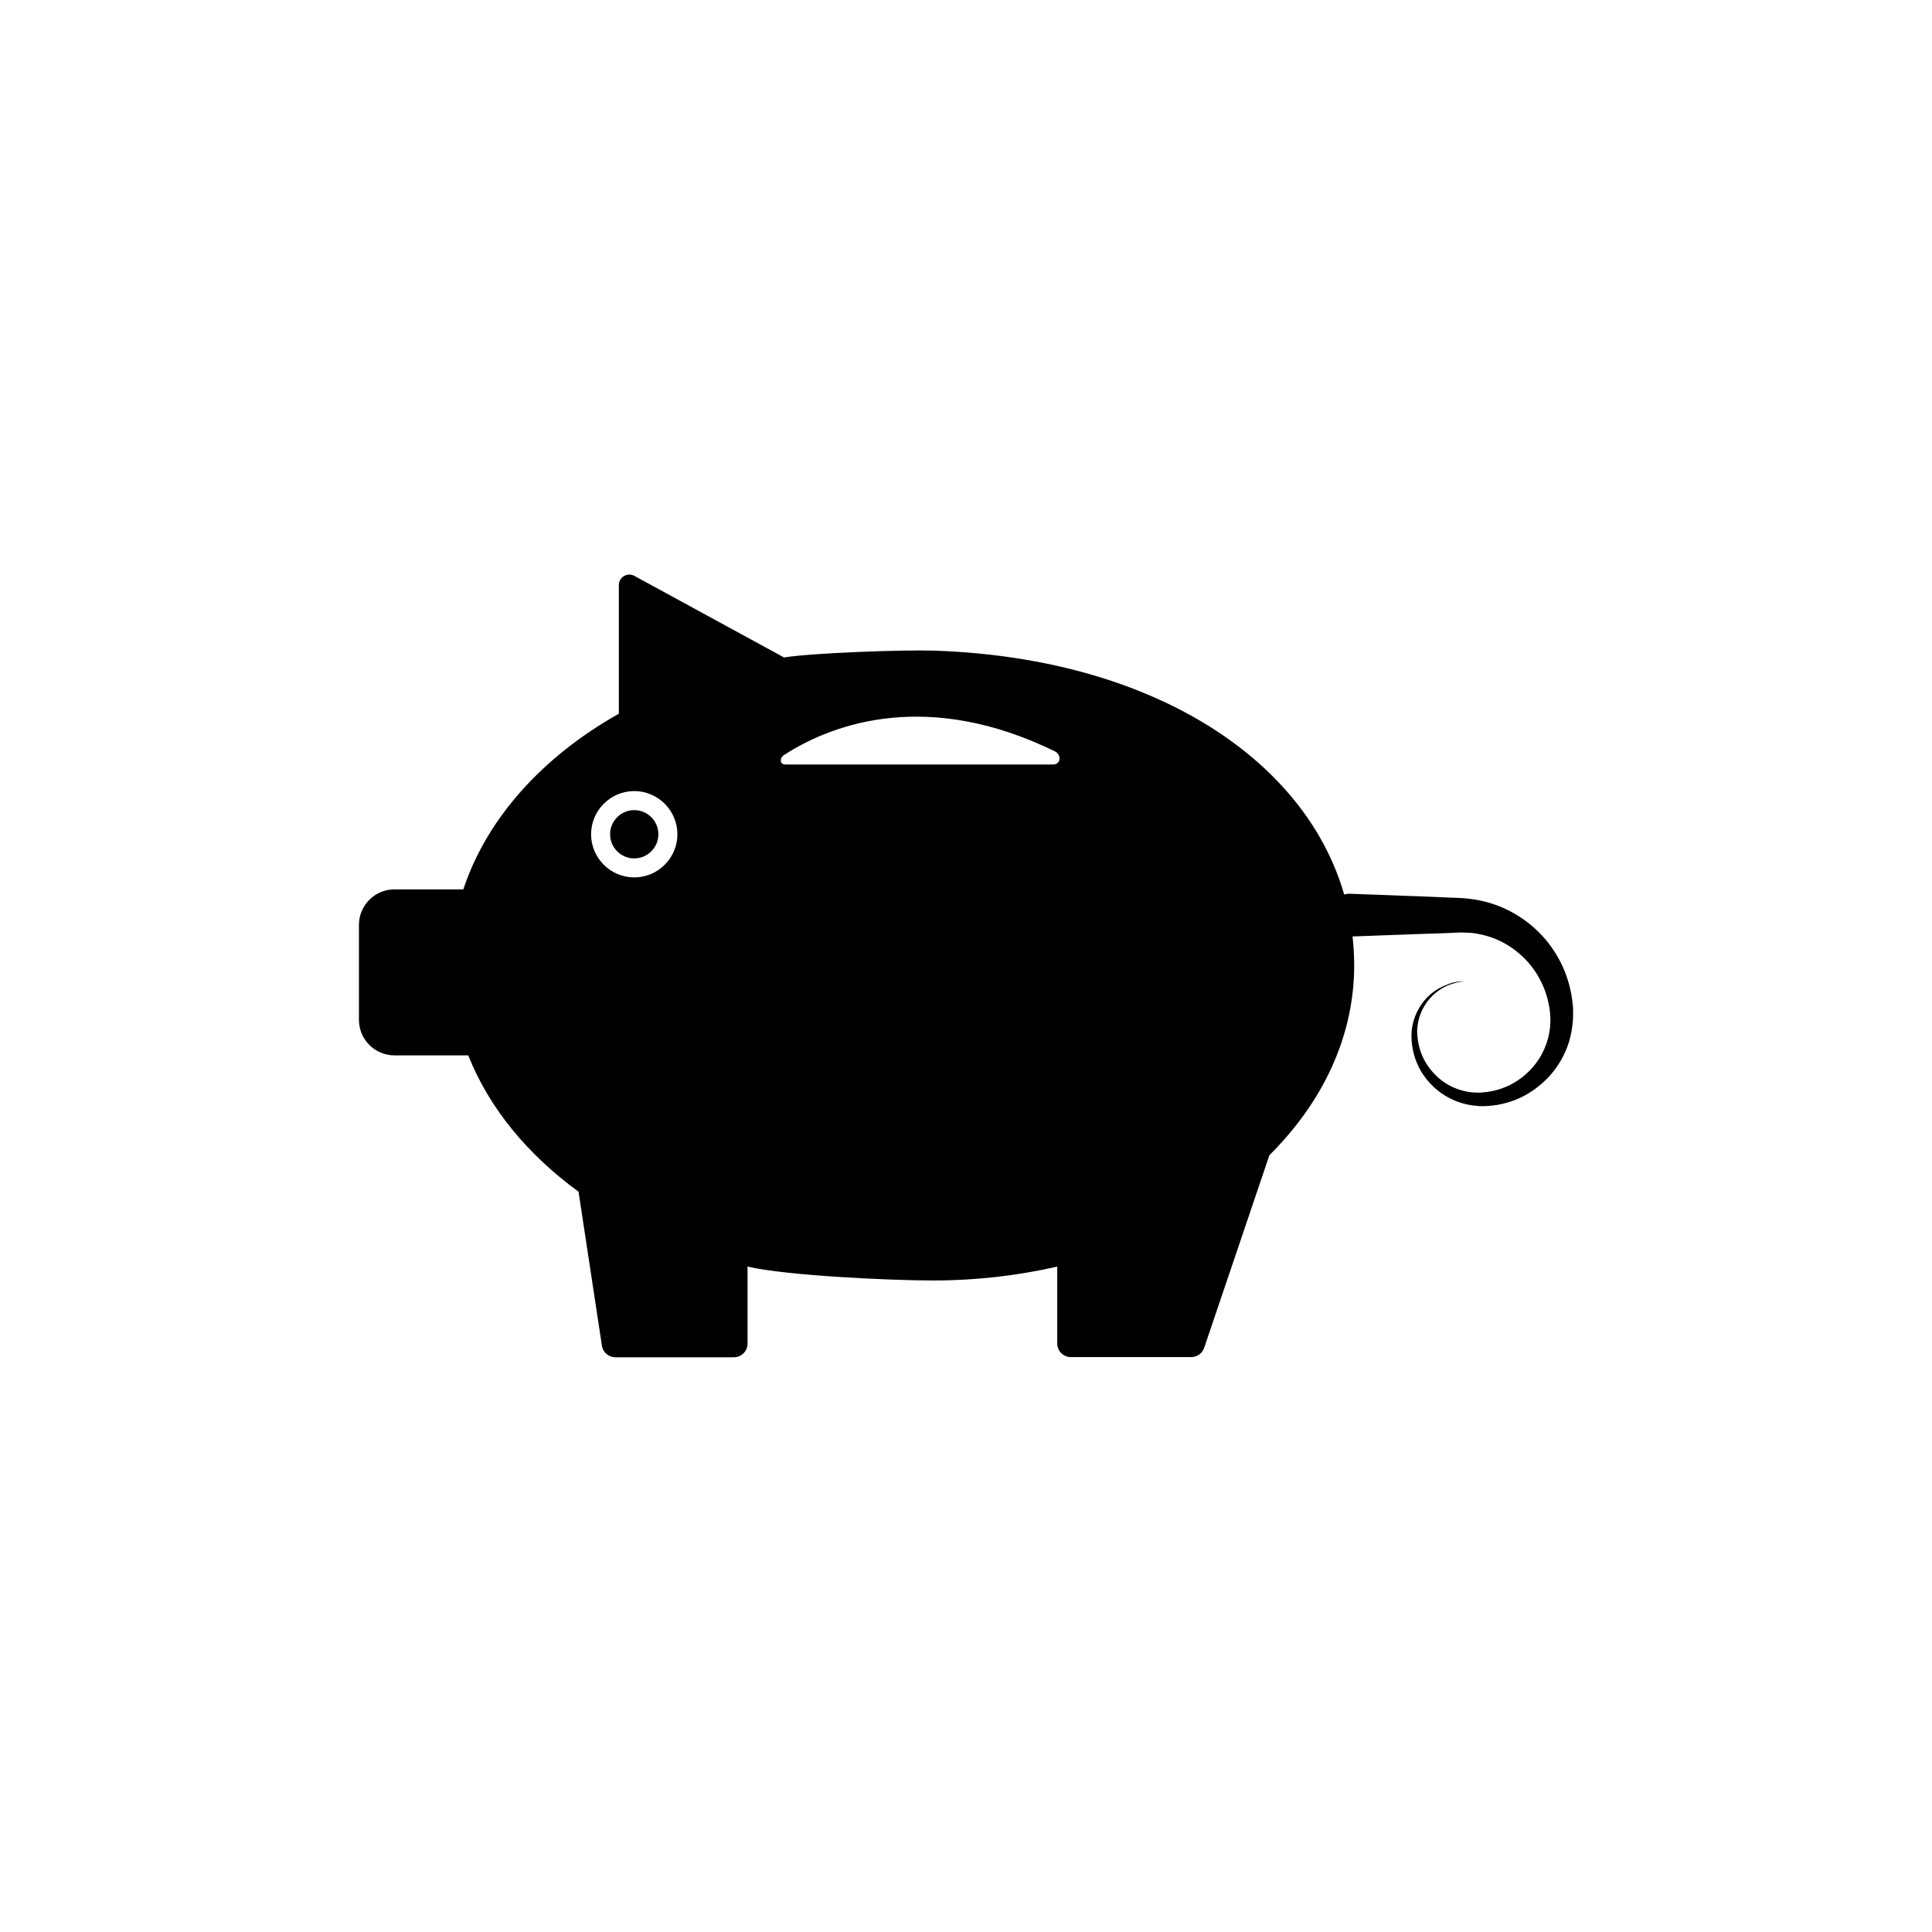
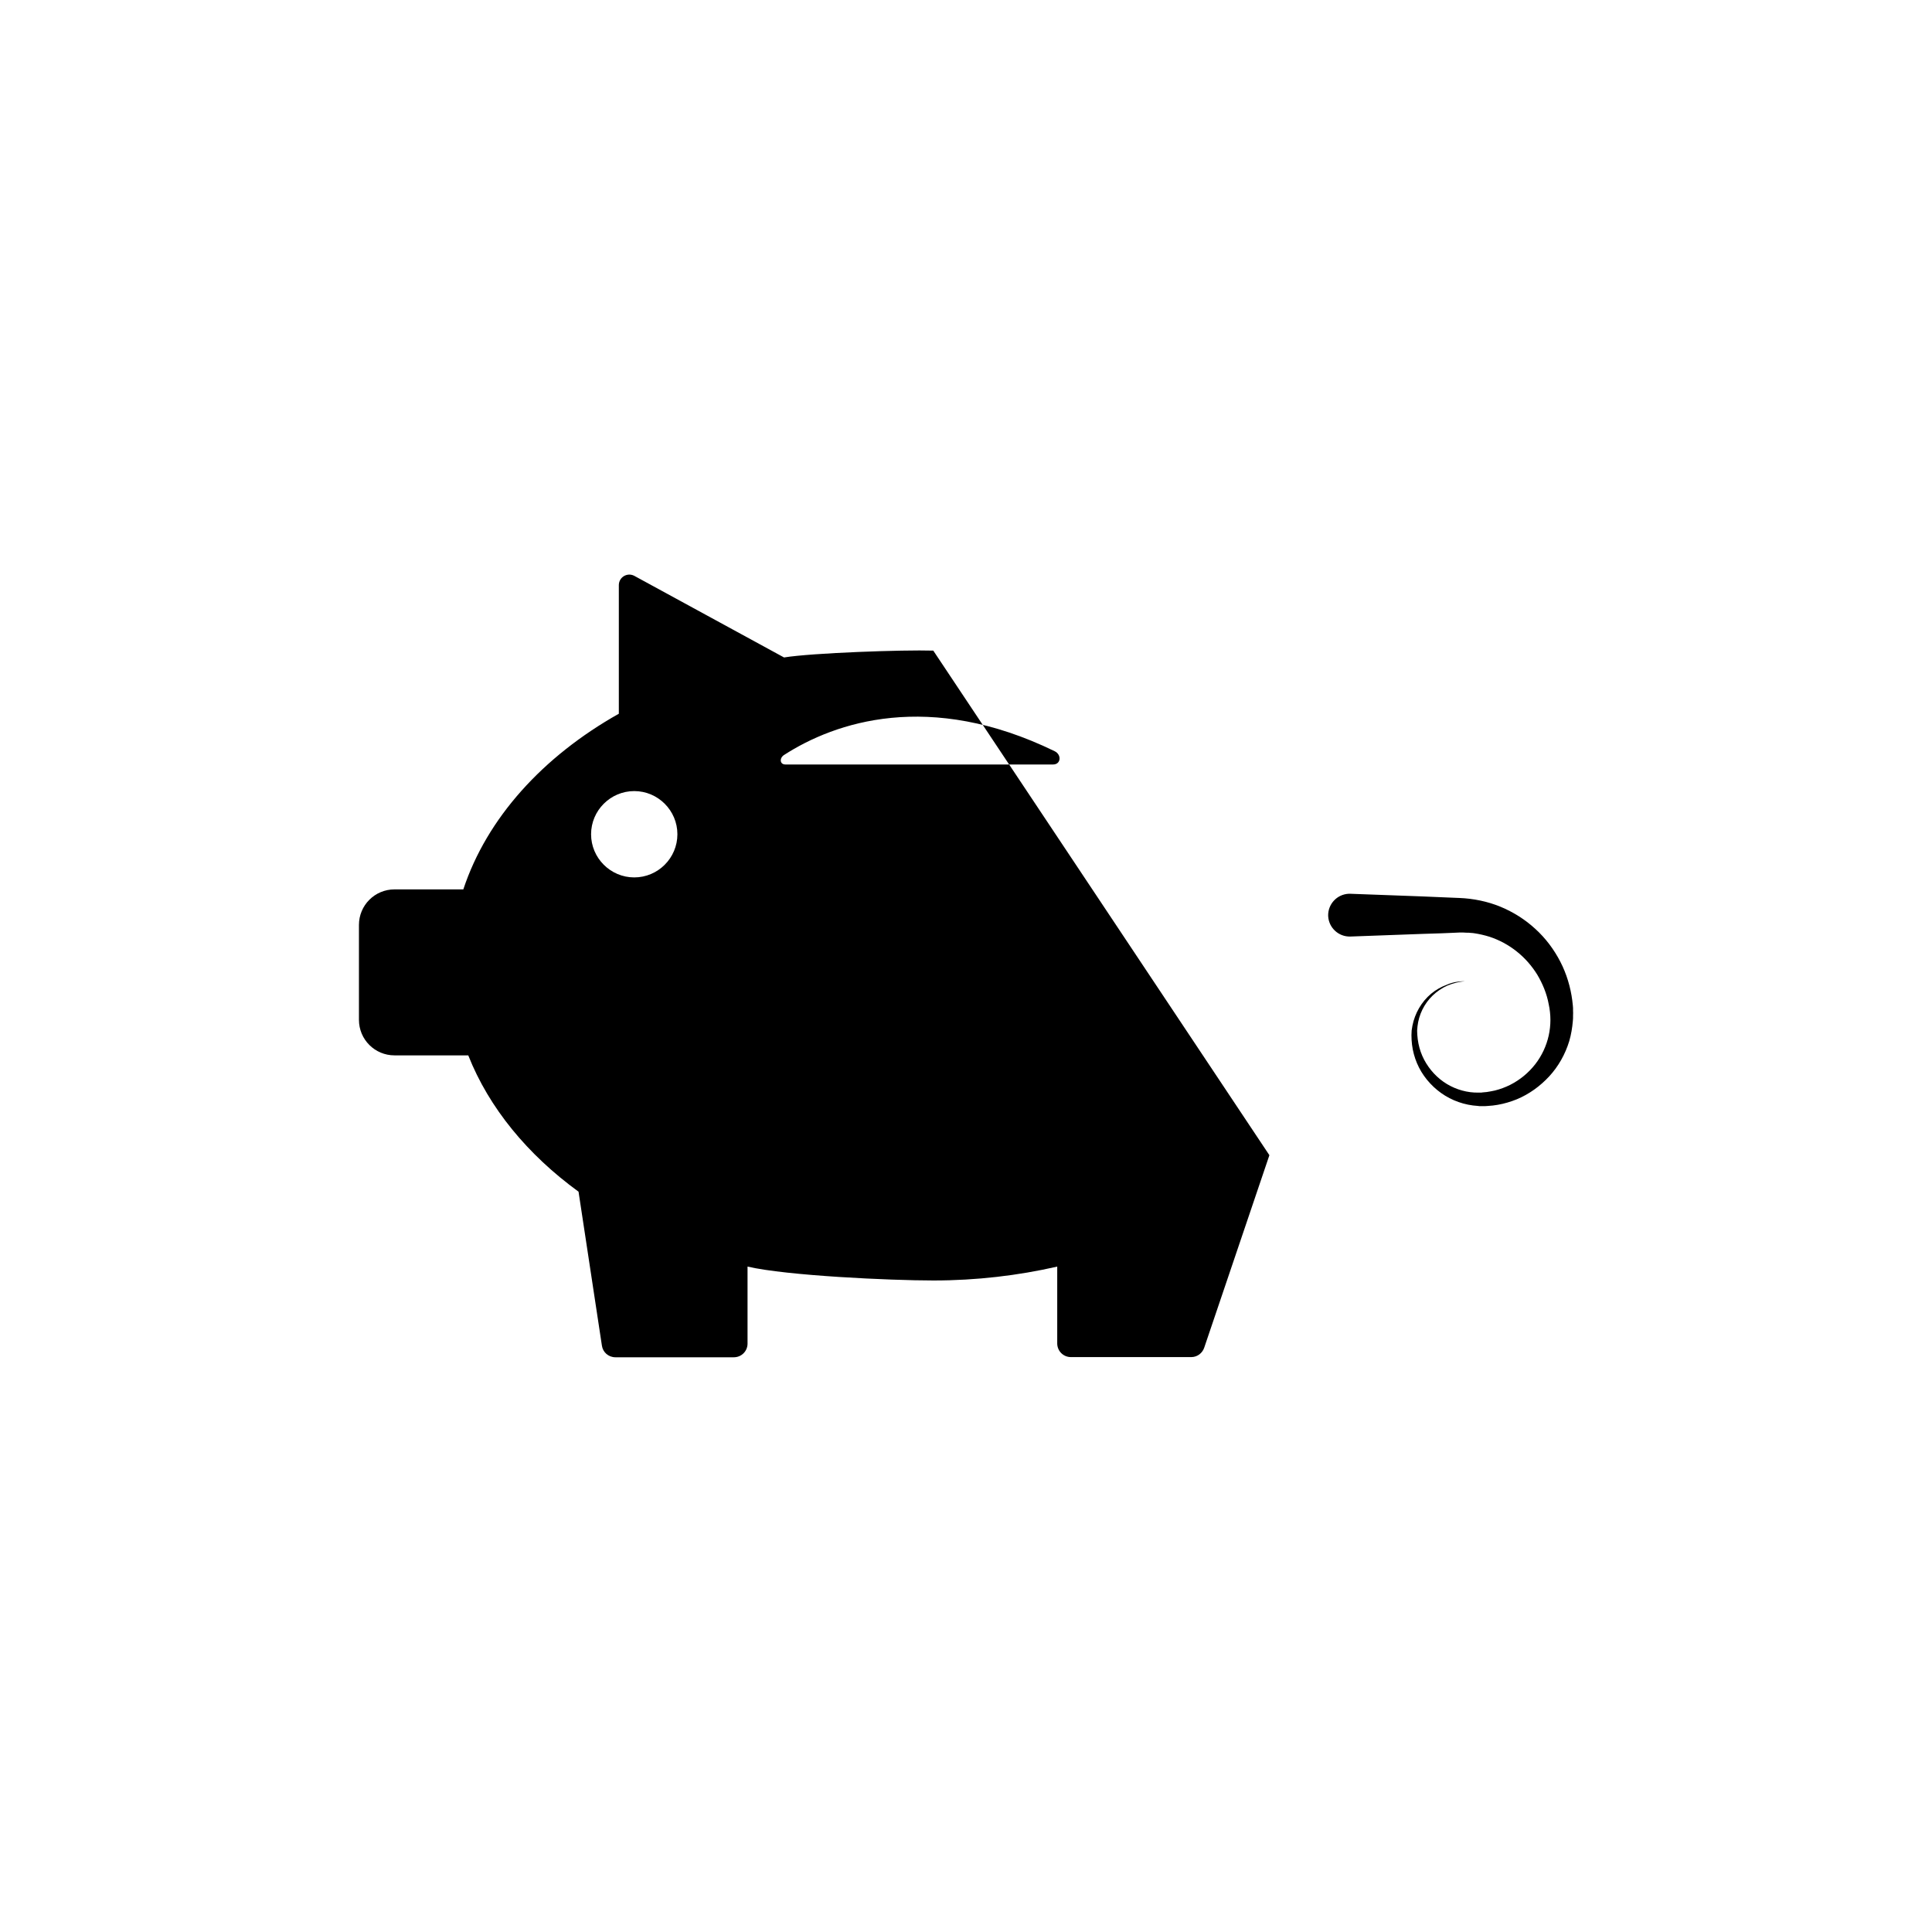
<svg xmlns="http://www.w3.org/2000/svg" fill="#000000" width="800px" height="800px" version="1.1" viewBox="144 144 512 512">
  <g>
    <path d="m532.2 404.03c-1.613 0.152-3.176 0.555-4.637 1.16-1.461 0.656-2.769 1.562-3.879 2.621-2.266 2.168-3.68 5.09-4.031 8.16l-0.102 1.16 0.051 1.16c0.051 0.754 0.152 1.512 0.301 2.266 0.301 1.512 0.805 2.922 1.512 4.281 1.41 2.672 3.527 4.938 6.047 6.449 2.519 1.512 5.441 2.316 8.312 2.266h0.555c0.203 0 0.352 0 0.555-0.051 0.352-0.051 0.754-0.051 1.109-0.102 0.707-0.102 1.461-0.25 2.168-0.402 1.41-0.352 2.769-0.855 4.082-1.512 2.57-1.309 4.836-3.176 6.602-5.441 1.762-2.266 2.973-4.887 3.578-7.609 0.301-1.359 0.453-2.769 0.453-4.133 0-1.359-0.152-2.82-0.453-4.18-0.504-2.769-1.613-5.441-3.023-7.809-1.461-2.367-3.324-4.484-5.492-6.195-2.168-1.715-4.586-3.023-7.203-3.879-1.309-0.402-2.621-0.707-3.93-0.906-0.352-0.051-0.656-0.102-1.008-0.102l-0.504-0.051h-0.504c-0.352 0-0.656-0.051-1.008-0.051h-0.504-0.504l-1.109 0.051-1.211 0.051-2.418 0.102-4.836 0.152-19.297 0.707c-3.125 0.102-5.742-2.316-5.894-5.441-0.102-3.125 2.316-5.742 5.441-5.894h0.402l19.195 0.707 4.785 0.203 2.418 0.102 1.211 0.051 1.309 0.051c3.727 0.152 7.457 0.906 10.883 2.316 3.426 1.41 6.602 3.426 9.27 5.894 2.719 2.469 4.938 5.441 6.602 8.664 1.664 3.223 2.719 6.75 3.176 10.277l0.152 1.359c0 0.203 0.051 0.453 0.051 0.656v0.656c0 0.453 0.051 0.906 0 1.359v0.707l-0.051 0.707c-0.152 1.812-0.453 3.629-0.957 5.34-1.059 3.477-2.871 6.699-5.289 9.32-2.418 2.621-5.34 4.734-8.613 6.098-1.613 0.656-3.324 1.16-5.039 1.461-0.855 0.152-1.715 0.25-2.621 0.301-0.453 0.051-0.855 0.051-1.309 0.051h-0.656c-0.203 0-0.453 0-0.656-0.051-3.527-0.203-6.953-1.41-9.773-3.426s-5.09-4.785-6.398-7.91c-0.656-1.562-1.109-3.223-1.309-4.887-0.102-0.855-0.152-1.664-0.152-2.519l0.051-1.258 0.203-1.258c0.656-3.324 2.418-6.348 4.938-8.465 1.258-1.059 2.719-1.863 4.231-2.418 1.504-0.664 3.117-0.918 4.731-0.918z" />
-     <path d="m312.08 358.69c-3.527 0-6.398 2.871-6.398 6.398 0 3.527 2.871 6.398 6.398 6.398 3.527 0 6.398-2.871 6.398-6.398 0-3.527-2.871-6.398-6.398-6.398z" />
-     <path d="m391.33 316.42c-7.961-0.25-32.094 0.605-39.551 1.812l-39.75-21.664c-1.863-0.906-4.031 0.402-4.031 2.519v34.059c-20.152 11.336-34.965 27.66-41.211 46.551h-18.238c-5.238 0-9.422 4.231-9.422 9.422v25.141c0 5.238 4.231 9.422 9.422 9.422h19.547c5.492 13.906 15.719 26.301 29.223 36.125l6.195 40.809c0.25 1.762 1.762 3.074 3.578 3.074h31.387c2.016 0 3.629-1.613 3.629-3.629v-20.402c10.379 2.418 37.836 3.68 49.273 3.68 11.387 0 22.418-1.309 32.797-3.68v20.355c0 2.016 1.613 3.629 3.629 3.629h31.891c1.562 0 2.922-1.008 3.426-2.469l17.281-51.035c14.105-14.008 22.469-31.438 22.469-50.281-0.051-46.055-45.09-81.324-111.54-83.438zm-79.25 60.102c-6.297 0-11.438-5.141-11.438-11.438s5.141-11.438 11.438-11.438 11.438 5.141 11.438 11.438c0 6.301-5.137 11.438-11.438 11.438zm39.703-32.445c13.504-8.715 38.492-17.18 71.691-1.008 1.914 0.906 1.715 3.527-0.402 3.527h-70.938c-1.512 0-1.613-1.711-0.352-2.519z" />
+     <path d="m391.33 316.42c-7.961-0.25-32.094 0.605-39.551 1.812l-39.75-21.664c-1.863-0.906-4.031 0.402-4.031 2.519v34.059c-20.152 11.336-34.965 27.66-41.211 46.551h-18.238c-5.238 0-9.422 4.231-9.422 9.422v25.141c0 5.238 4.231 9.422 9.422 9.422h19.547c5.492 13.906 15.719 26.301 29.223 36.125l6.195 40.809c0.25 1.762 1.762 3.074 3.578 3.074h31.387c2.016 0 3.629-1.613 3.629-3.629v-20.402c10.379 2.418 37.836 3.68 49.273 3.68 11.387 0 22.418-1.309 32.797-3.68v20.355c0 2.016 1.613 3.629 3.629 3.629h31.891c1.562 0 2.922-1.008 3.426-2.469l17.281-51.035zm-79.25 60.102c-6.297 0-11.438-5.141-11.438-11.438s5.141-11.438 11.438-11.438 11.438 5.141 11.438 11.438c0 6.301-5.137 11.438-11.438 11.438zm39.703-32.445c13.504-8.715 38.492-17.18 71.691-1.008 1.914 0.906 1.715 3.527-0.402 3.527h-70.938c-1.512 0-1.613-1.711-0.352-2.519z" />
  </g>
</svg>